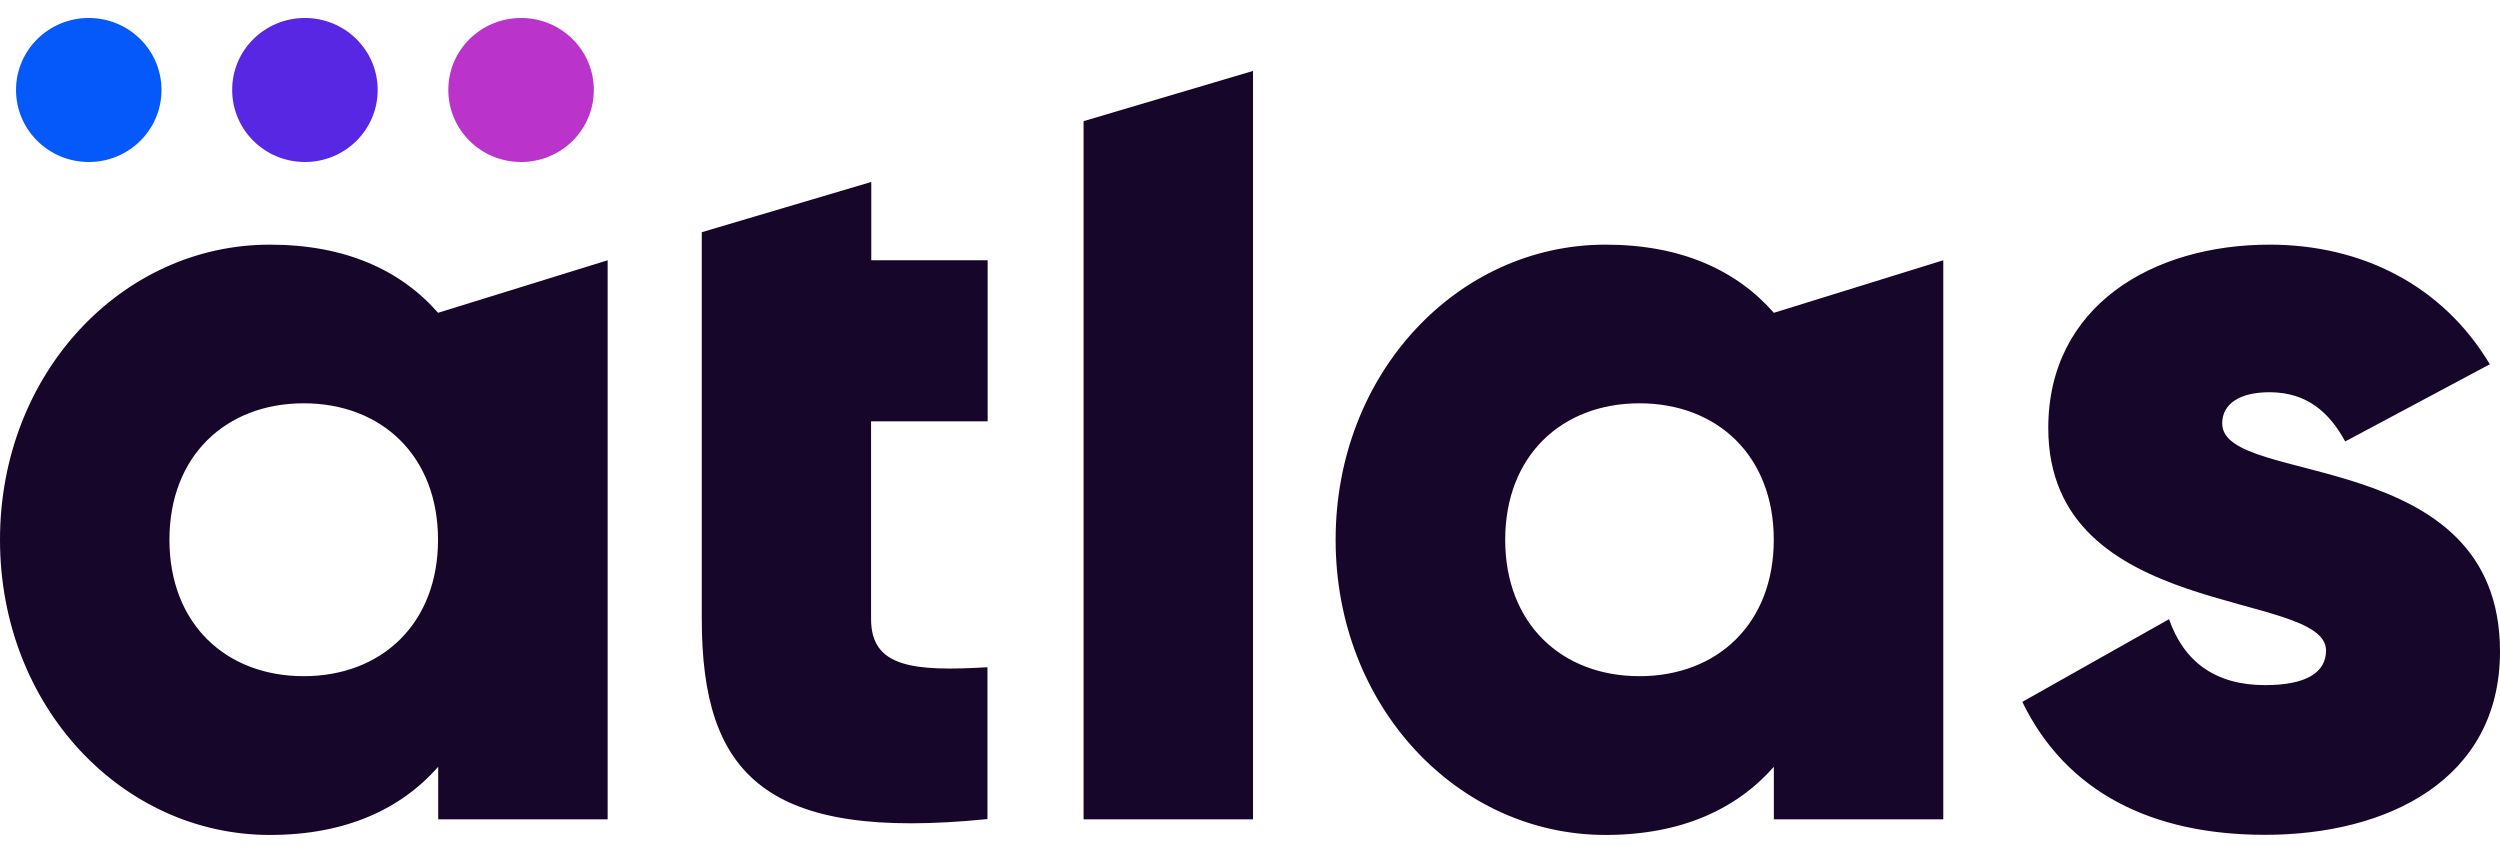
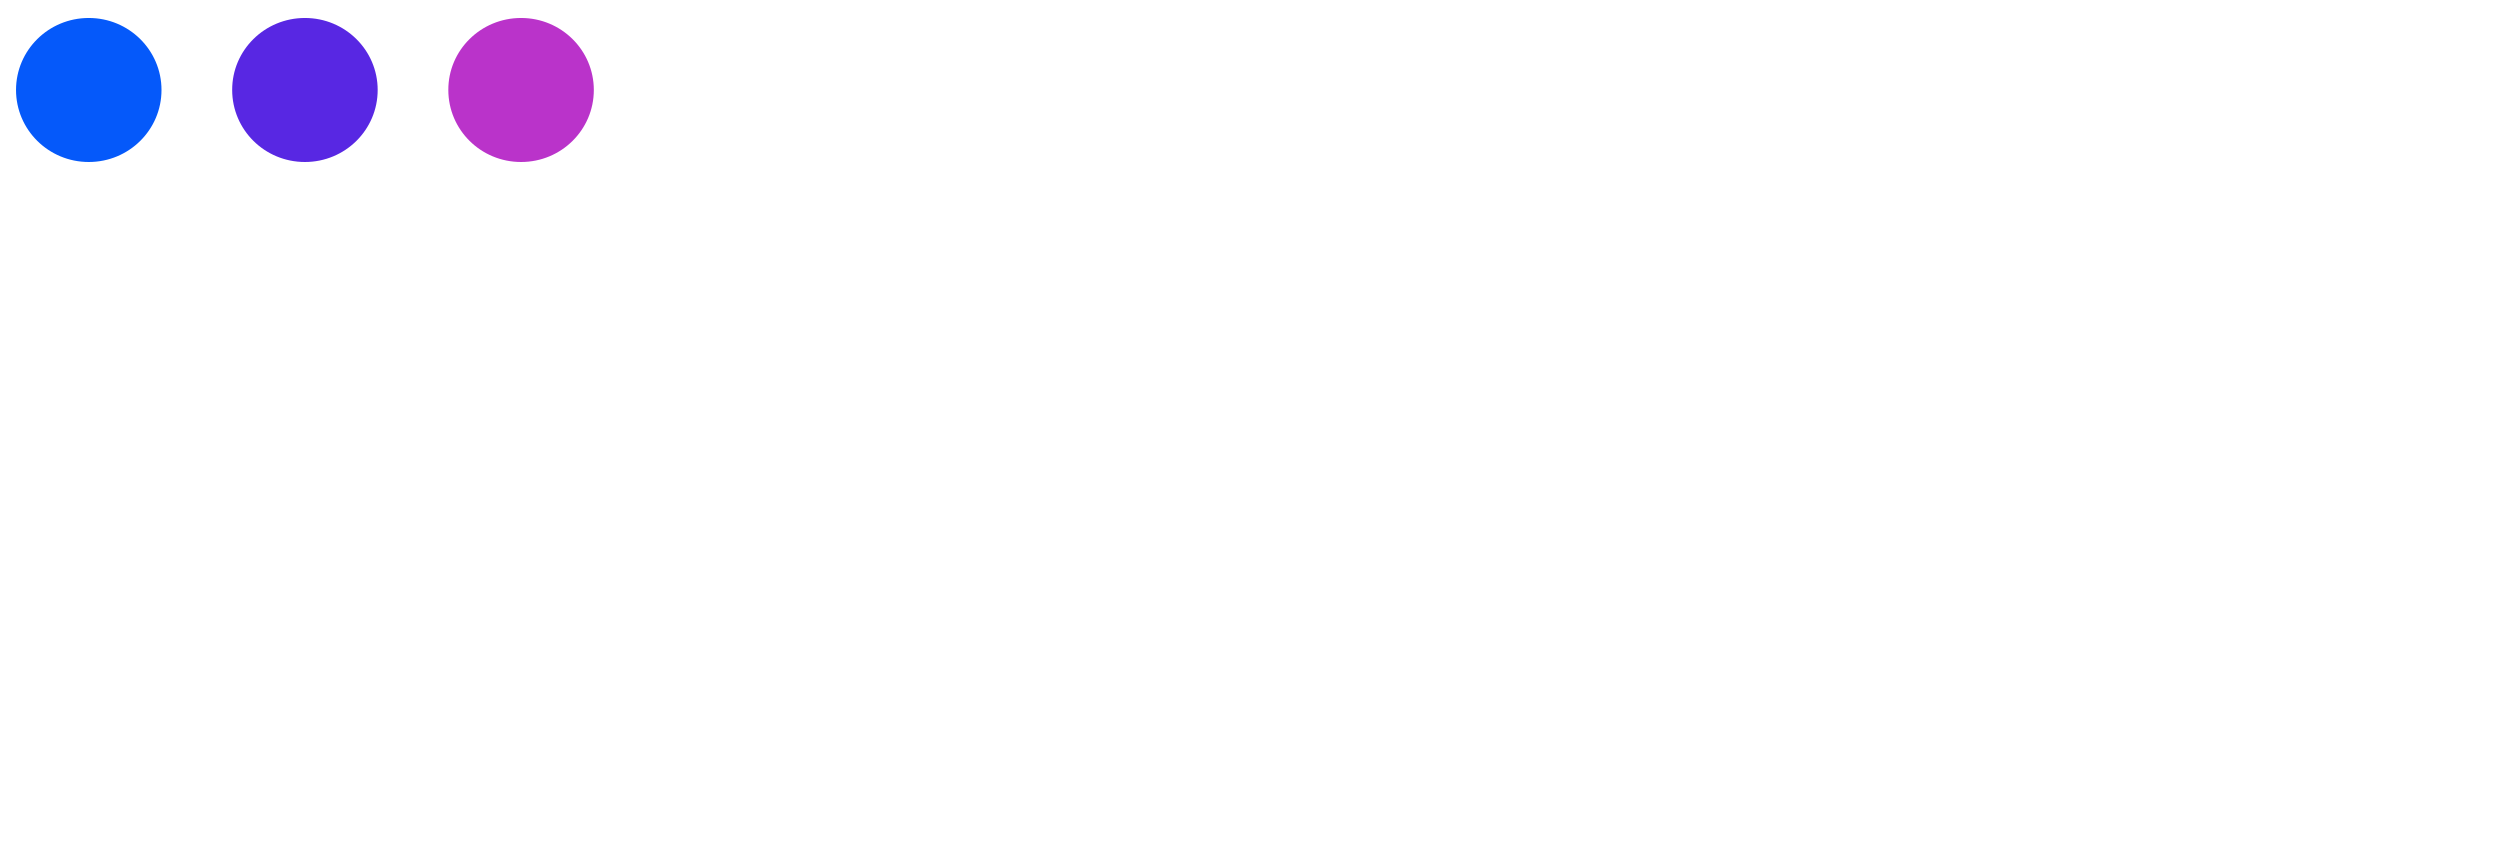
<svg xmlns="http://www.w3.org/2000/svg" width="100" height="34" viewBox="0 0 100 34" fill="none">
  <path fill-rule="evenodd" clip-rule="evenodd" d="M20.843 0.719C22.45 0.719 23.753 2.006 23.753 3.599C23.753 5.192 22.453 6.48 20.843 6.48C19.233 6.48 17.933 5.192 17.933 3.599C17.928 2.008 19.233 0.719 20.843 0.719Z" fill="#BA33CA" />
  <path fill-rule="evenodd" clip-rule="evenodd" d="M3.551 0.719C5.158 0.719 6.46 2.006 6.46 3.599C6.46 5.192 5.16 6.48 3.551 6.48C1.941 6.48 0.641 5.19 0.641 3.599C0.641 2.008 1.941 0.719 3.551 0.719Z" fill="#0559FA" />
  <path fill-rule="evenodd" clip-rule="evenodd" d="M12.197 0.719C13.804 0.719 15.107 2.006 15.107 3.599C15.107 5.192 13.806 6.48 12.197 6.48C10.587 6.48 9.287 5.192 9.287 3.599C9.282 2.008 10.587 0.719 12.197 0.719Z" fill="#5827E3" />
-   <path d="M10.791 9.786C4.881 9.786 0 14.93 0 21.592C0 28.255 4.881 33.398 10.796 33.398C13.822 33.398 16.035 32.367 17.528 30.672V32.773H24.306V10.411L17.523 12.512C16.032 10.812 13.822 9.786 10.791 9.786ZM12.149 27.047C9.031 27.047 6.777 24.946 6.777 21.59C6.777 18.233 9.038 16.132 12.149 16.132C15.26 16.132 17.521 18.233 17.521 21.59C17.521 24.946 15.265 27.047 12.149 27.047ZM34.848 7.279L28.071 9.288V24.759C28.071 31.016 30.643 33.657 39.498 32.763V26.689C36.52 26.865 34.843 26.689 34.843 24.764V16.852H39.506V10.411H34.851V7.279H34.848ZM43.343 32.773H50.121V2.837L43.343 4.846V32.776V32.773ZM88.887 16.944C88.887 16.137 89.609 15.689 90.783 15.689C92.274 15.689 93.177 16.496 93.808 17.658L99.593 14.571C97.696 11.394 94.445 9.786 90.786 9.786C86.09 9.786 81.931 12.248 81.931 17.121C81.931 24.856 93.041 23.561 93.041 26.019C93.041 26.913 92.227 27.405 90.602 27.405C88.613 27.405 87.353 26.467 86.762 24.767L80.892 28.075C82.655 31.7 86.085 33.393 90.602 33.393C95.483 33.393 100 31.2 100 26.059C100 17.79 88.889 19.491 88.889 16.944H88.887ZM64.221 9.786C58.304 9.786 53.425 14.927 53.425 21.592C53.425 28.257 58.306 33.398 64.221 33.398C67.247 33.398 69.46 32.367 70.954 30.672V32.773H77.731V10.411L70.954 12.512C69.462 10.812 67.252 9.786 64.221 9.786ZM65.579 27.047C62.461 27.047 60.208 24.946 60.208 21.59C60.208 18.233 62.469 16.132 65.579 16.132C68.69 16.132 70.951 18.233 70.951 21.59C70.951 24.946 68.695 27.047 65.579 27.047Z" fill="#160629" />
</svg>